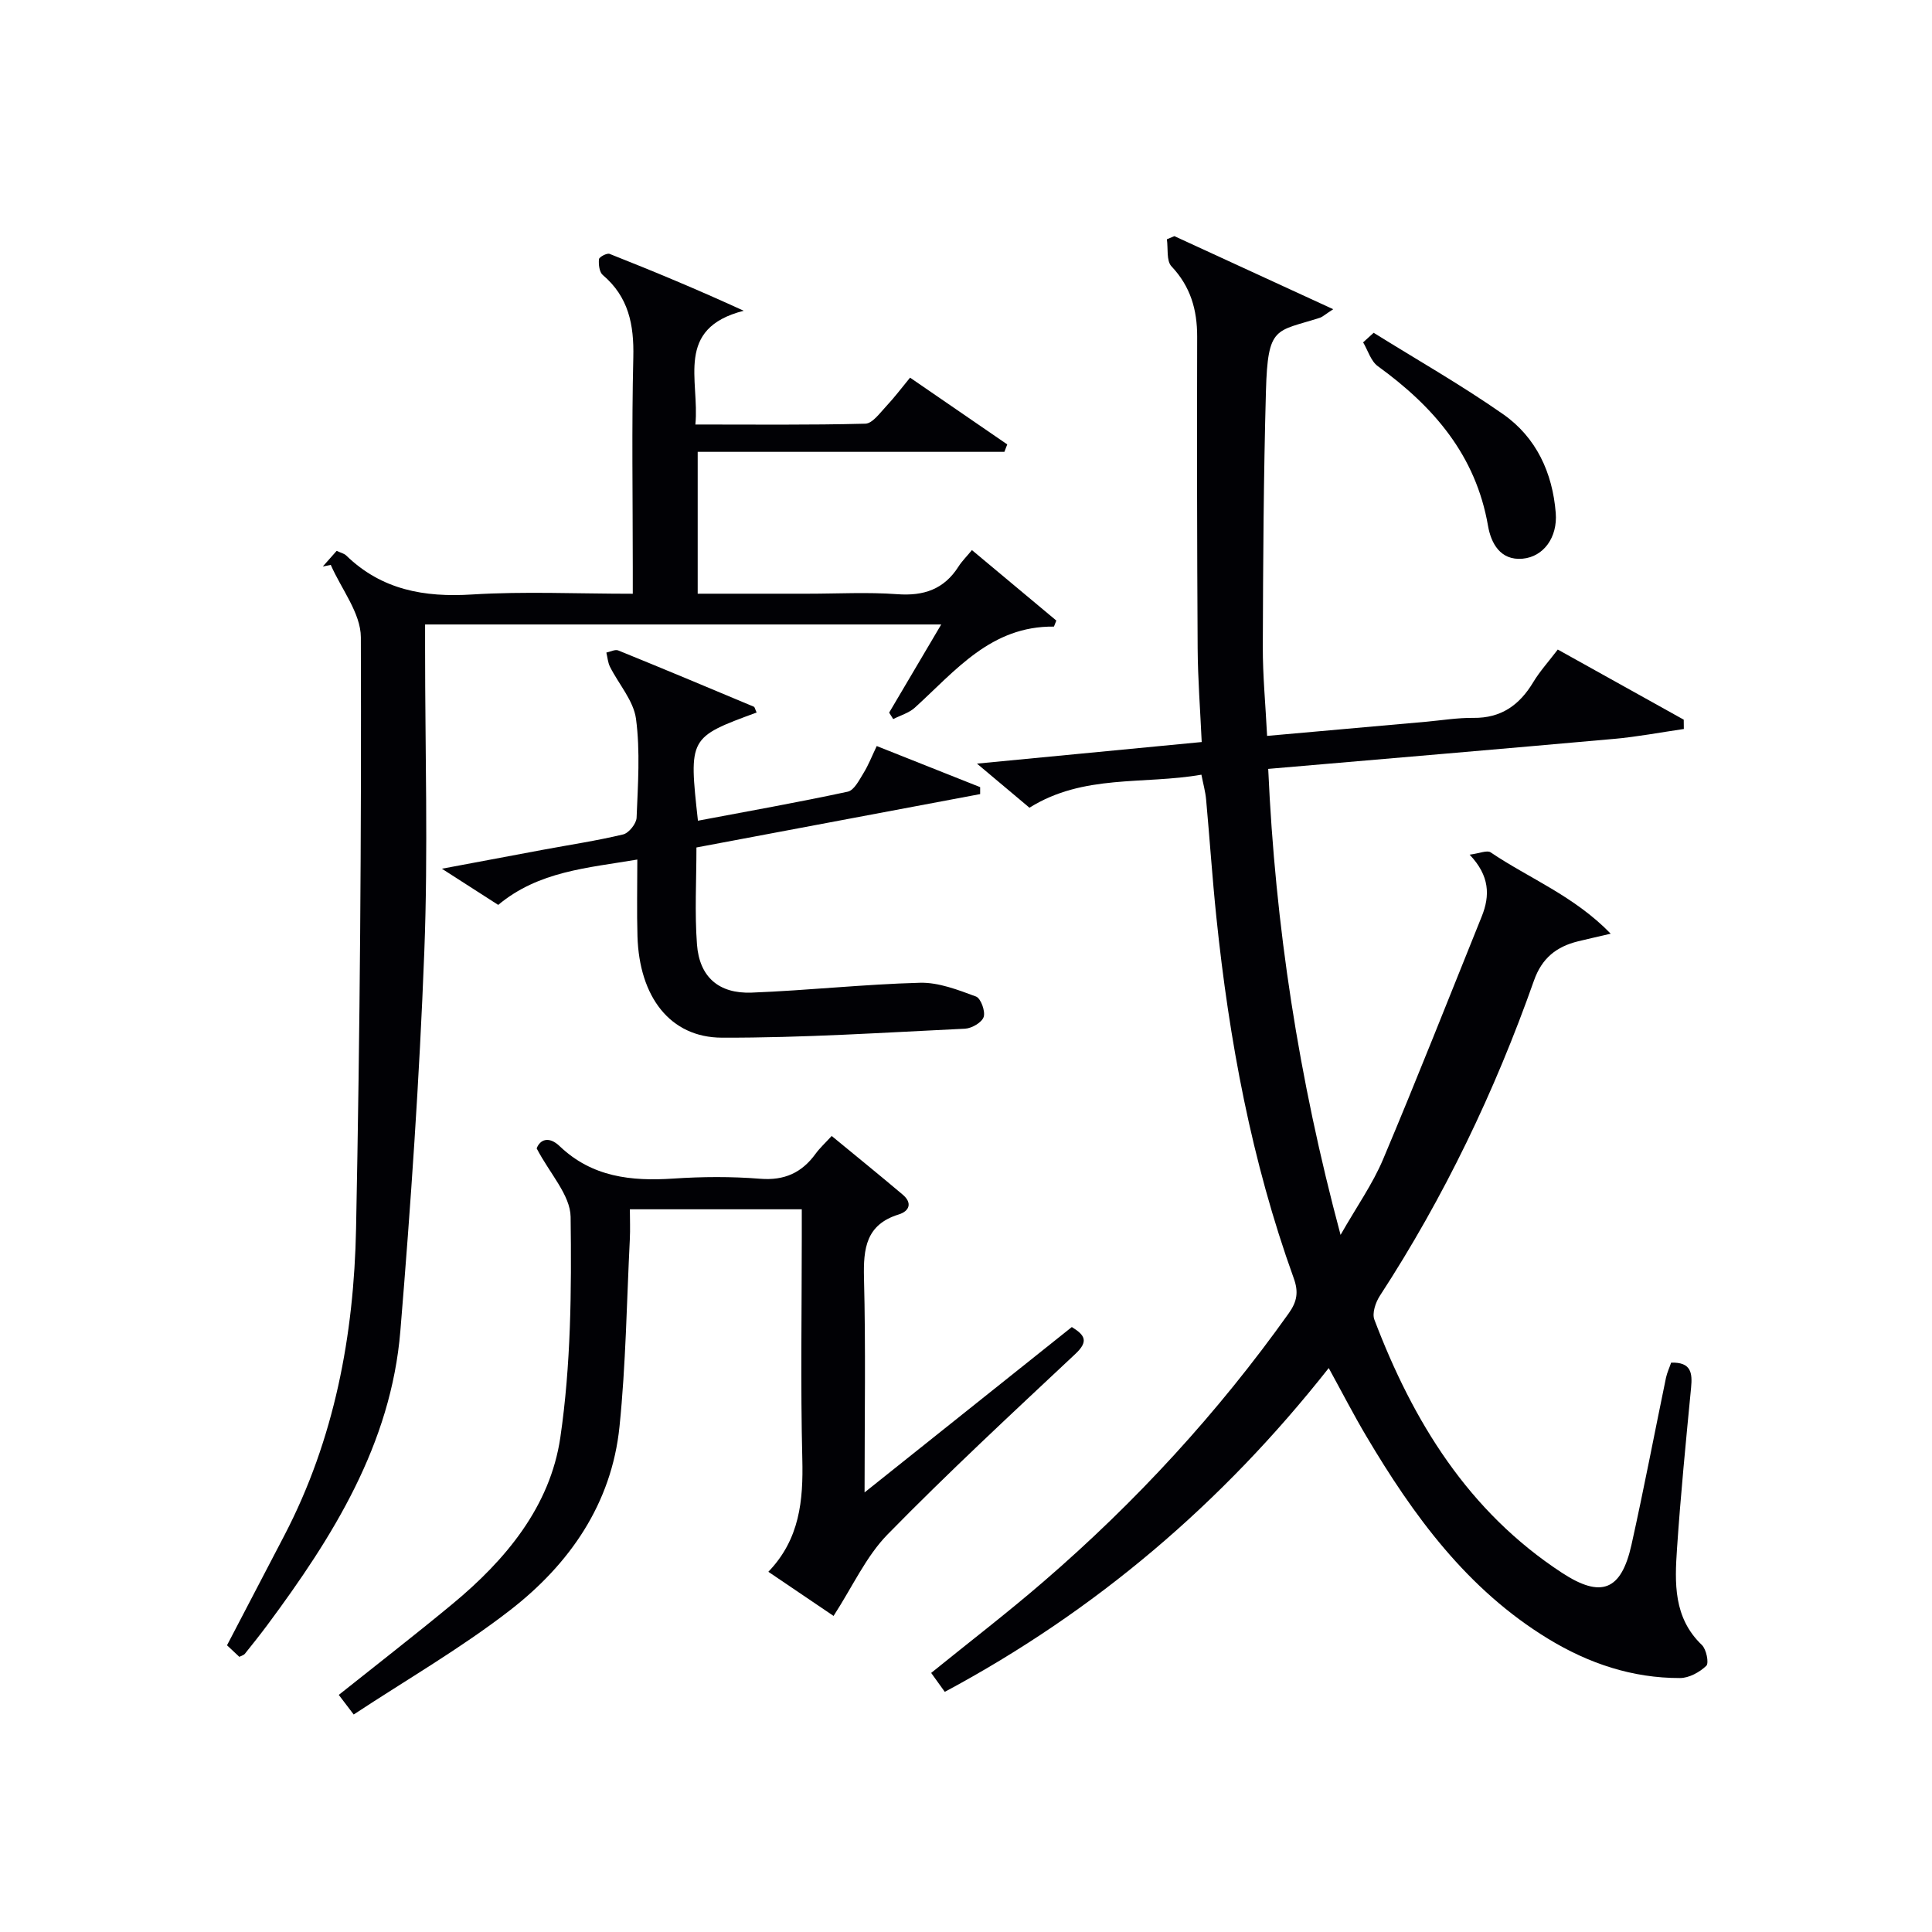
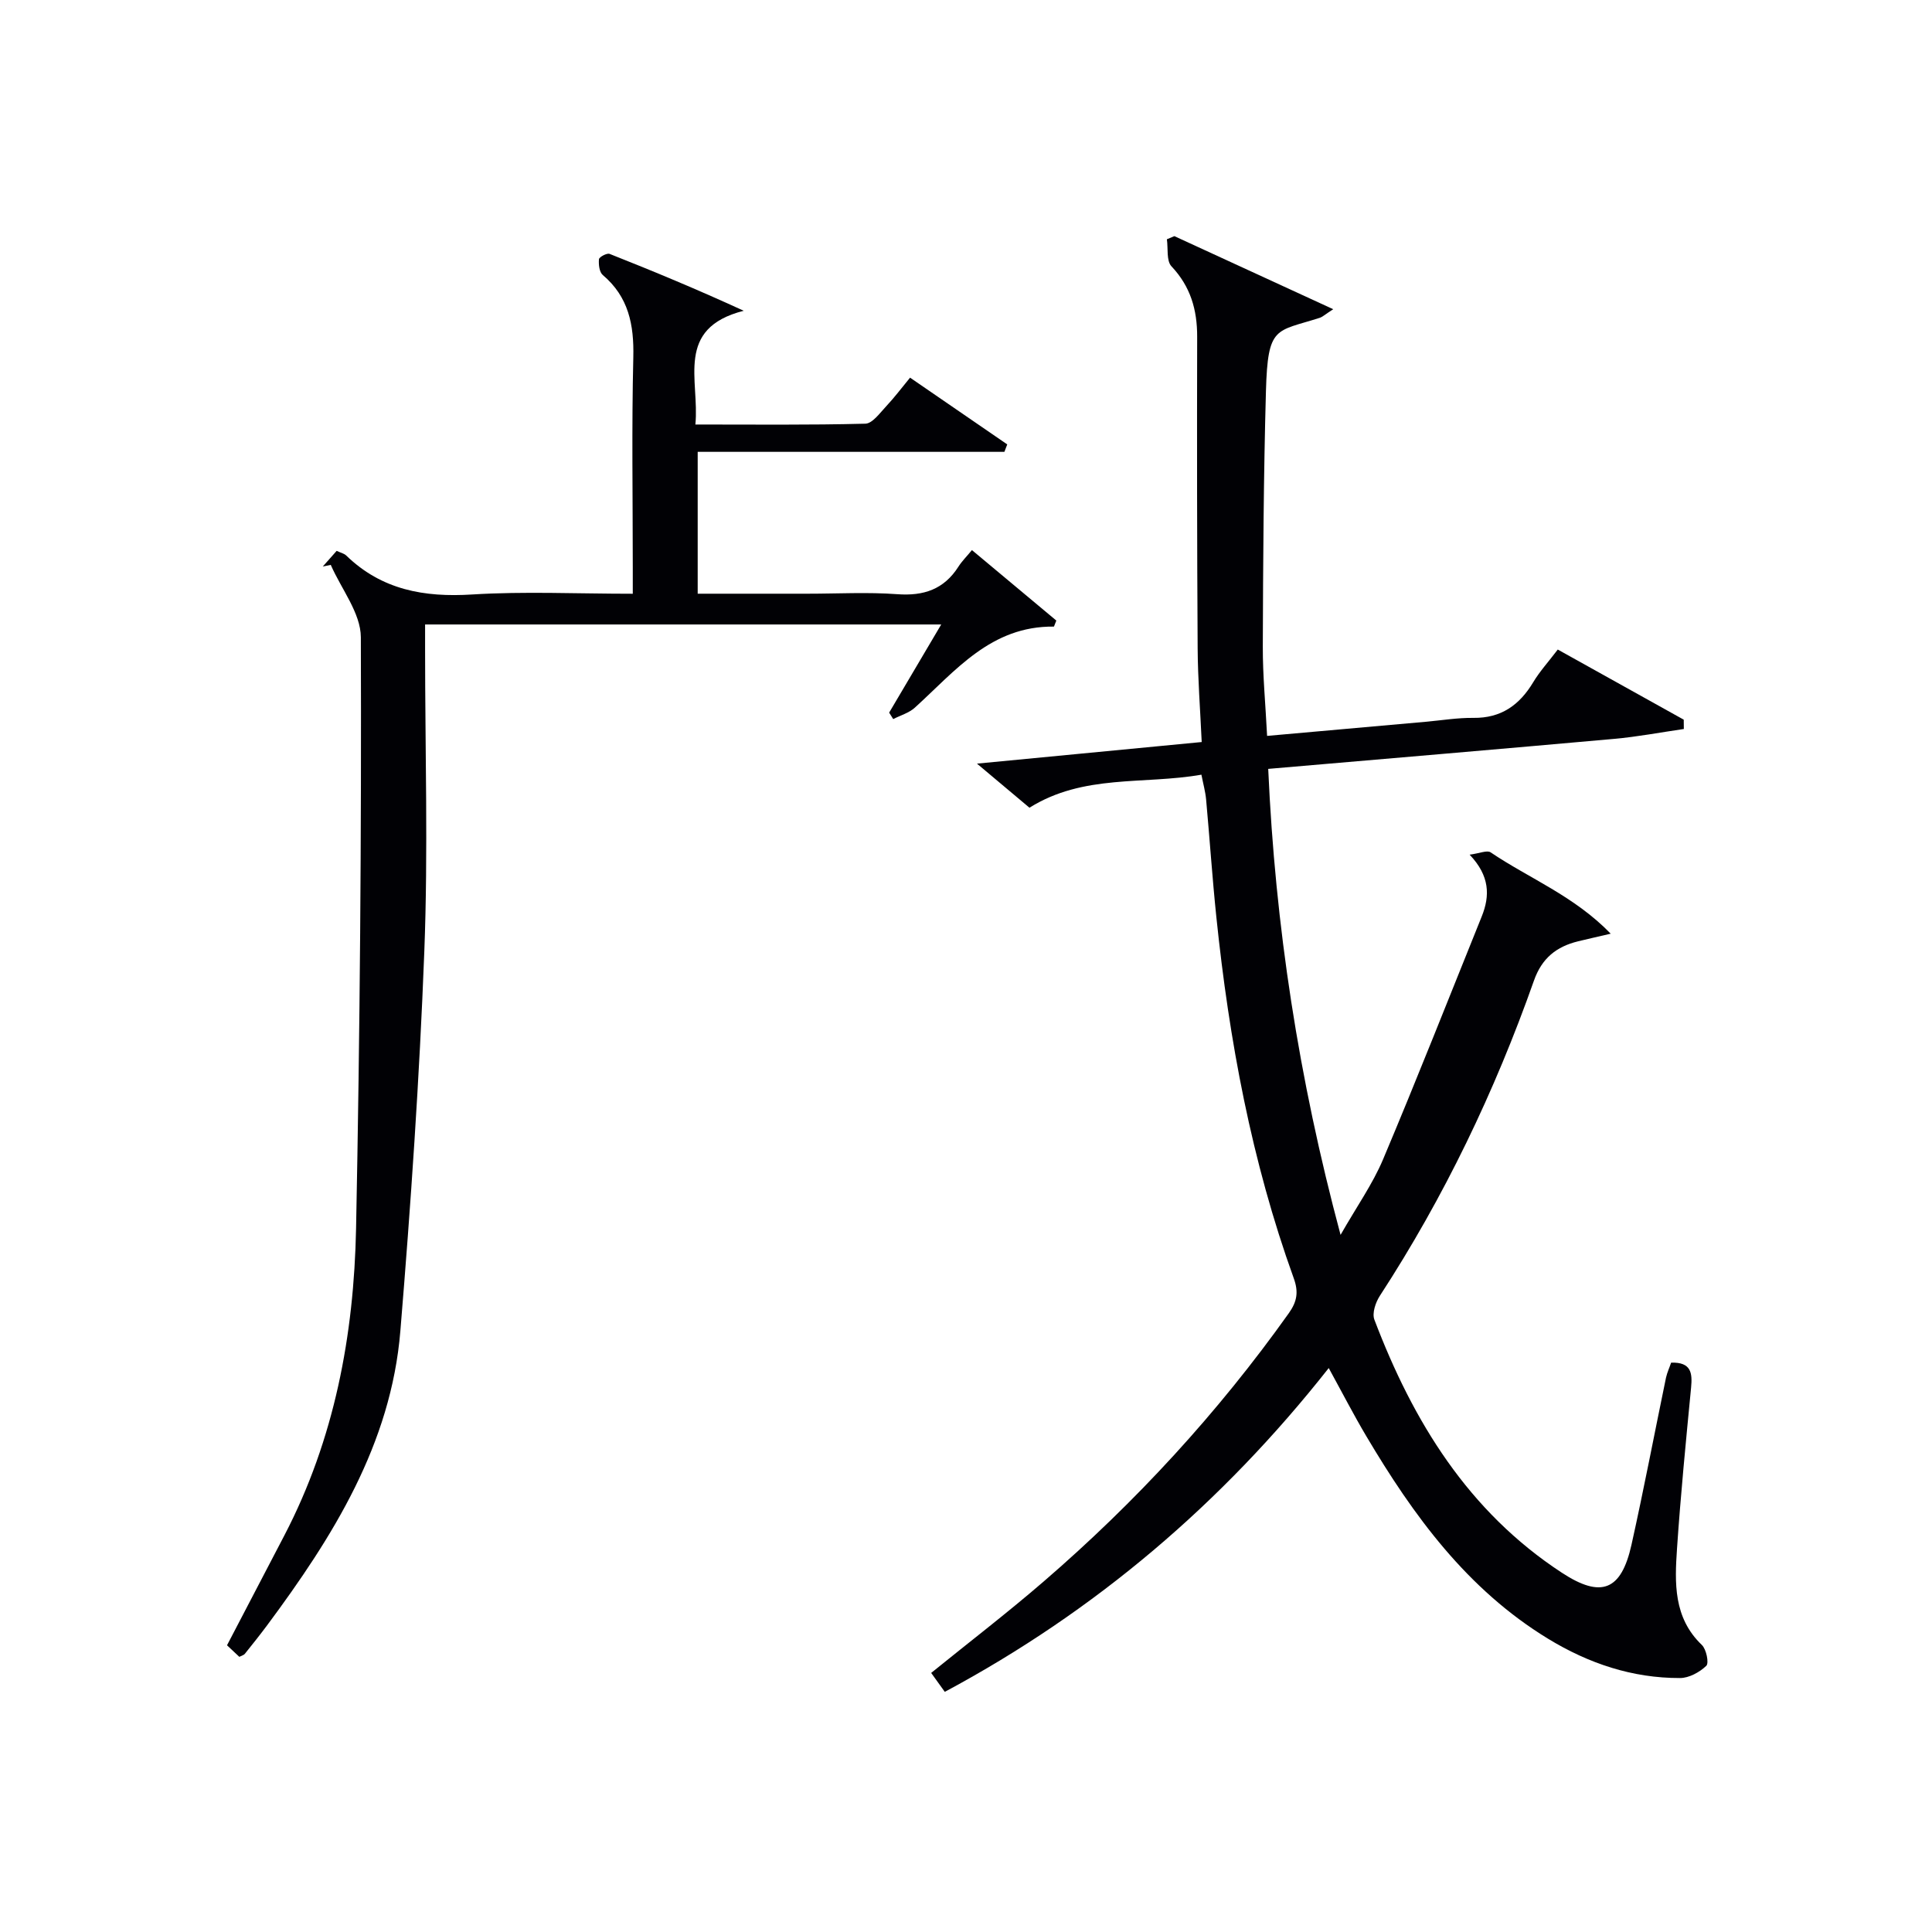
<svg xmlns="http://www.w3.org/2000/svg" enable-background="new 0 0 400 400" viewBox="0 0 400 400">
  <g fill="#010105">
    <path d="m345.99 282.12c4.18-.13 4.42 2.16 4.13 5.19-1.07 11.08-2.16 22.16-2.91 33.27-.48 7.12-.78 14.33 5.14 19.99.93.89 1.51 3.75.92 4.32-1.39 1.33-3.58 2.53-5.44 2.53-9.88.03-18.95-3.03-27.34-8.15-16.73-10.21-27.86-25.47-37.62-41.94-2.61-4.4-4.95-8.95-7.77-14.09-22.04 27.96-48.28 50.32-79.49 67.04-.97-1.35-1.83-2.54-2.82-3.92 7.85-6.36 15.75-12.42 23.28-18.92 19.12-16.49 36.1-34.95 50.76-55.55 1.73-2.43 2.05-4.43 1.02-7.26-8.73-24.19-13.38-49.29-16.02-74.79-.84-8.1-1.38-16.23-2.12-24.34-.15-1.6-.59-3.16-.97-5.11-12.03 2.1-24.41-.17-35.6 6.84-3.22-2.7-6.58-5.53-10.87-9.13 16.08-1.54 31.02-2.98 46.53-4.47-.3-6.61-.8-13.03-.84-19.44-.13-21.49-.15-42.99-.1-64.48.01-5.59-1.37-10.38-5.32-14.57-1.08-1.15-.67-3.69-.95-5.6.52-.22 1.03-.44 1.55-.65 10.7 4.92 21.4 9.84 32.89 15.13-1.72 1.11-2.22 1.6-2.82 1.79-9.11 2.92-10.73 1.53-11.11 15.16-.49 17.63-.59 35.28-.65 52.92-.02 5.95.56 11.9.89 18.47 11.07-.99 21.93-1.96 32.78-2.92 3.31-.29 6.63-.85 9.93-.81 5.75.07 9.55-2.66 12.39-7.39 1.36-2.26 3.17-4.24 5.08-6.76 8.82 4.91 17.45 9.72 26.08 14.52.01.64.01 1.29.02 1.93-4.83.7-9.63 1.62-14.48 2.05-23.65 2.12-47.32 4.12-71.57 6.21 1.45 32.44 6.28 64.05 14.98 96.48 3.37-5.91 6.65-10.54 8.8-15.64 7.03-16.66 13.65-33.5 20.42-50.27 1.75-4.33 1.67-8.43-2.5-12.81 2.04-.26 3.61-.98 4.35-.48 7.96 5.39 17.25 8.99 24.86 16.84-3.25.76-5.01 1.15-6.76 1.58-4.47 1.1-7.49 3.47-9.13 8.13-8.11 22.97-18.59 44.82-31.91 65.27-.88 1.35-1.64 3.6-1.13 4.93 8.01 21.09 19.44 39.72 38.82 52.4 8.12 5.32 12.29 3.73 14.41-5.79 2.56-11.5 4.76-23.07 7.15-34.61.24-1.07.72-2.09 1.06-3.1z" />
    <path d="m49.55 343.03c-.85-.8-1.77-1.65-2.55-2.39 4.04-7.75 7.97-15.25 11.88-22.76 10.37-19.91 14.4-41.43 14.84-63.53.81-40.8 1.12-81.61.99-122.41-.02-5-4.05-9.99-6.23-14.99-.55.11-1.1.23-1.65.34.93-1.06 1.87-2.11 2.87-3.24.83.39 1.54.54 1.98.96 7.34 7.12 16.14 8.7 26.09 8.07 10.78-.67 21.63-.15 33.24-.15 0-1.98 0-3.73 0-5.47 0-14.5-.24-29 .11-43.49.16-6.73-.97-12.5-6.32-17.03-.72-.61-.89-2.19-.79-3.27.04-.46 1.65-1.32 2.19-1.11 9.05 3.58 18.04 7.31 27.78 11.78-14.34 3.66-9.1 14.37-10.01 23.55 11.99 0 23.6.13 35.19-.17 1.48-.04 3.02-2.23 4.33-3.62 1.69-1.8 3.18-3.79 4.93-5.91 6.9 4.74 13.51 9.28 20.12 13.82-.2.51-.4 1.03-.59 1.54-21.02 0-42.05 0-63.5 0v29.37h22.81c6.17 0 12.36-.35 18.49.1 5.49.41 9.69-1 12.69-5.71.71-1.12 1.68-2.07 2.79-3.42 6.09 5.09 11.78 9.84 17.47 14.59-.16.42-.33.83-.49 1.25-13.06-.15-20.4 9.16-28.8 16.78-1.21 1.1-2.97 1.59-4.48 2.37-.28-.45-.56-.89-.84-1.34 3.49-5.92 6.99-11.83 10.78-18.25-35.86 0-70.95 0-106.86 0v5.2c0 20.83.64 41.69-.16 62.49-1 26.22-2.8 52.43-4.96 78.59-1.93 23.43-13.98 42.62-27.59 60.94-1.49 2-3.05 3.95-4.61 5.9-.19.25-.57.33-1.14.62z" />
-     <path d="m111.11 237.76c.67-1.78 2.48-2.64 4.77-.45 6.71 6.4 14.8 7.28 23.53 6.7 5.97-.4 12.02-.44 17.99.04 5.03.4 8.62-1.26 11.47-5.19.86-1.18 1.96-2.18 3.32-3.67 5.04 4.15 9.91 8.09 14.7 12.14 2.03 1.71 1.42 3.42-.82 4.11-6.78 2.1-7.34 7.03-7.19 13.16.37 14.43.12 28.87.12 44.39 14.78-11.79 28.76-22.95 42.91-34.24 2.68 1.65 3.54 2.93.75 5.55-13.12 12.31-26.32 24.54-38.9 37.39-4.46 4.56-7.23 10.78-11.18 16.87-3.69-2.5-8.38-5.68-13.5-9.14 6.51-6.76 7.24-14.77 7.03-23.36-.38-15.32-.11-30.66-.11-46 0-1.8 0-3.6 0-5.69-11.85 0-23.28 0-35.59 0 0 2.04.09 4.12-.01 6.19-.65 12.94-.82 25.93-2.14 38.81-1.63 15.96-10.34 28.46-22.64 37.99-10.19 7.9-21.46 14.4-32.39 21.61-1.48-1.95-2.25-2.97-3.09-4.06 7.99-6.37 15.86-12.47 23.52-18.81 11.05-9.14 20.25-20.2 22.35-34.48 2.2-15.03 2.33-30.46 2.13-45.69-.07-4.51-4.32-8.96-7.03-14.17z" />
-     <path d="m156.65 147.52c-14.05 5.17-14.05 5.17-12.15 22.4 10.37-1.96 20.73-3.8 31.01-6.01 1.32-.28 2.38-2.4 3.27-3.85 1.03-1.66 1.74-3.52 2.74-5.6 7.33 2.91 14.37 5.71 21.41 8.51v1.44c-19.46 3.66-38.93 7.32-58.74 11.05 0 6.82-.38 13.47.11 20.06.5 6.73 4.49 10.25 11.33 9.99 11.62-.45 23.22-1.73 34.84-2.04 3.86-.1 7.87 1.47 11.6 2.85 1 .37 1.97 3.05 1.59 4.23-.37 1.14-2.47 2.36-3.86 2.43-16.77.8-33.55 1.91-50.33 1.86-10.75-.03-17.12-8.47-17.49-21.01-.15-5.13-.03-10.26-.03-15.87-10.38 1.76-20.42 2.4-28.8 9.39-3.46-2.22-6.91-4.44-11.66-7.49 7.84-1.47 14.37-2.71 20.91-3.92 5.54-1.03 11.13-1.87 16.61-3.18 1.18-.28 2.74-2.23 2.79-3.46.27-6.82.77-13.74-.12-20.46-.5-3.76-3.57-7.17-5.39-10.79-.44-.88-.51-1.95-.75-2.94.83-.17 1.82-.71 2.47-.44 9.38 3.81 18.72 7.72 28.05 11.64.22.09.28.55.59 1.21z" />
-     <path d="m284.4 68.9c8.96 5.58 18.17 10.82 26.81 16.86 6.85 4.79 10.23 12.11 10.89 20.45.4 5.05-2.52 9.06-6.85 9.46-4.68.43-6.56-3.29-7.17-6.79-2.53-14.64-11.28-24.71-22.82-33.07-1.44-1.05-2.05-3.26-3.04-4.93.73-.66 1.46-1.32 2.18-1.98z" />
  </g>
</svg>